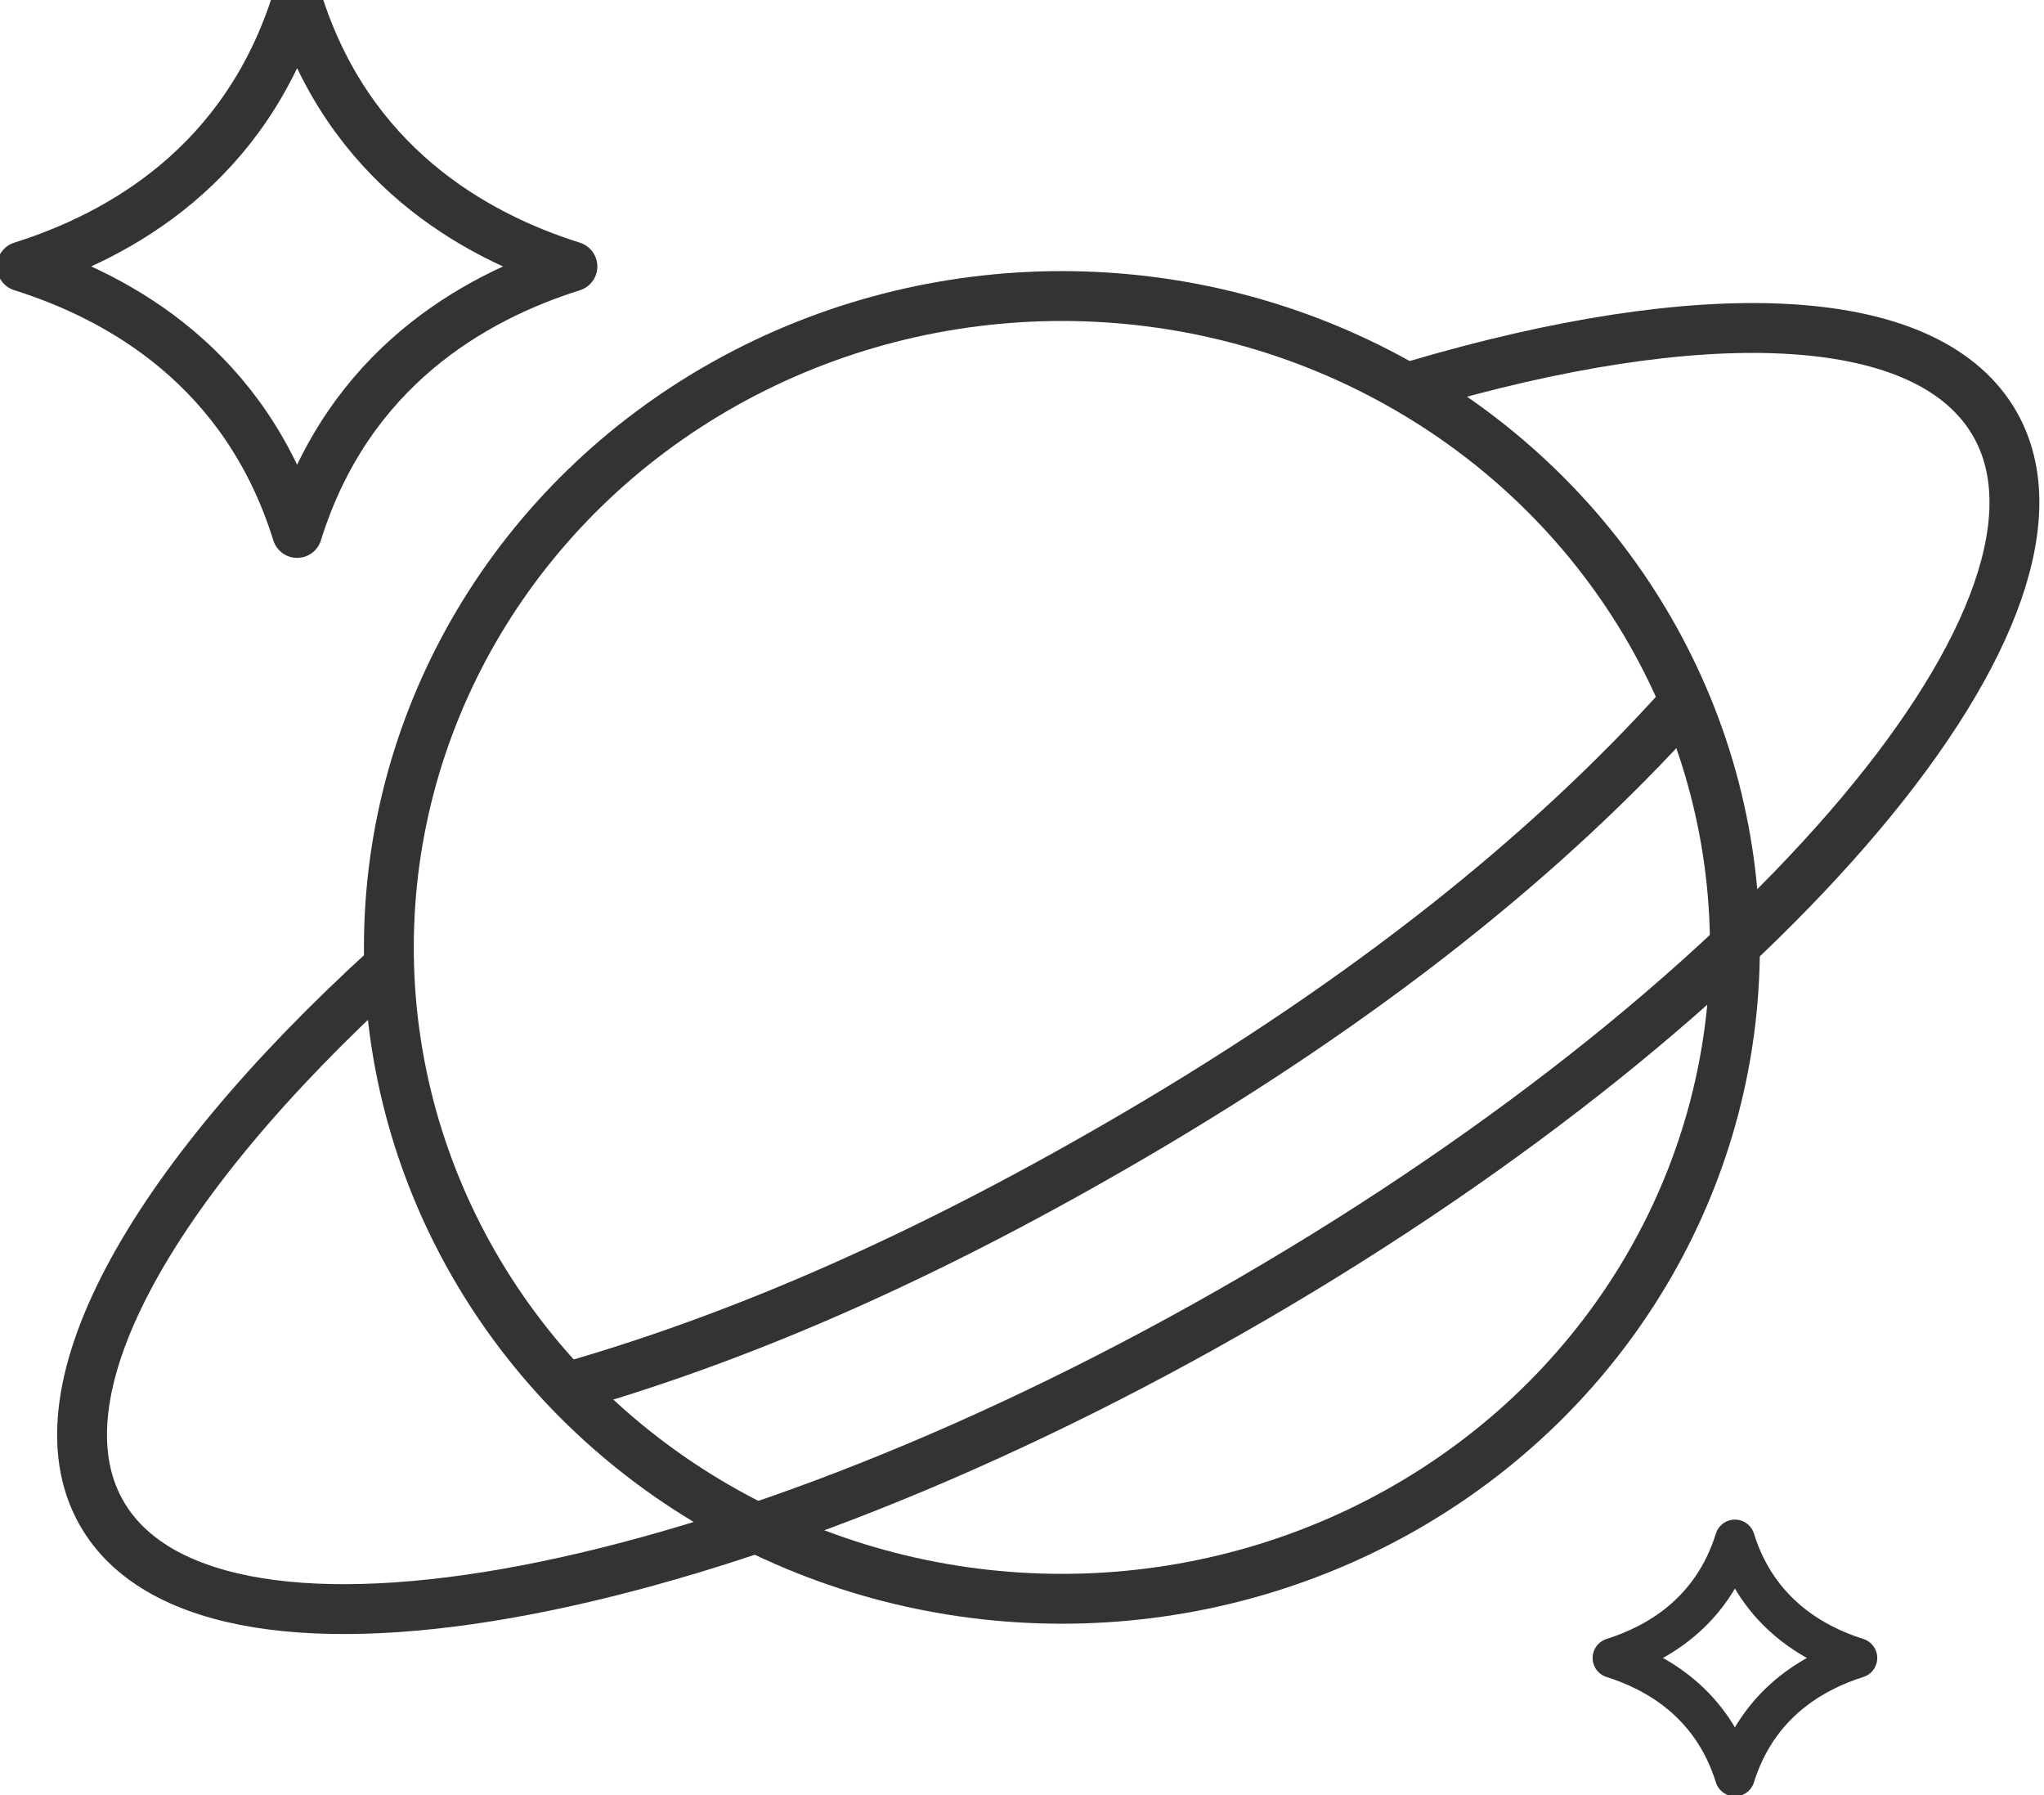
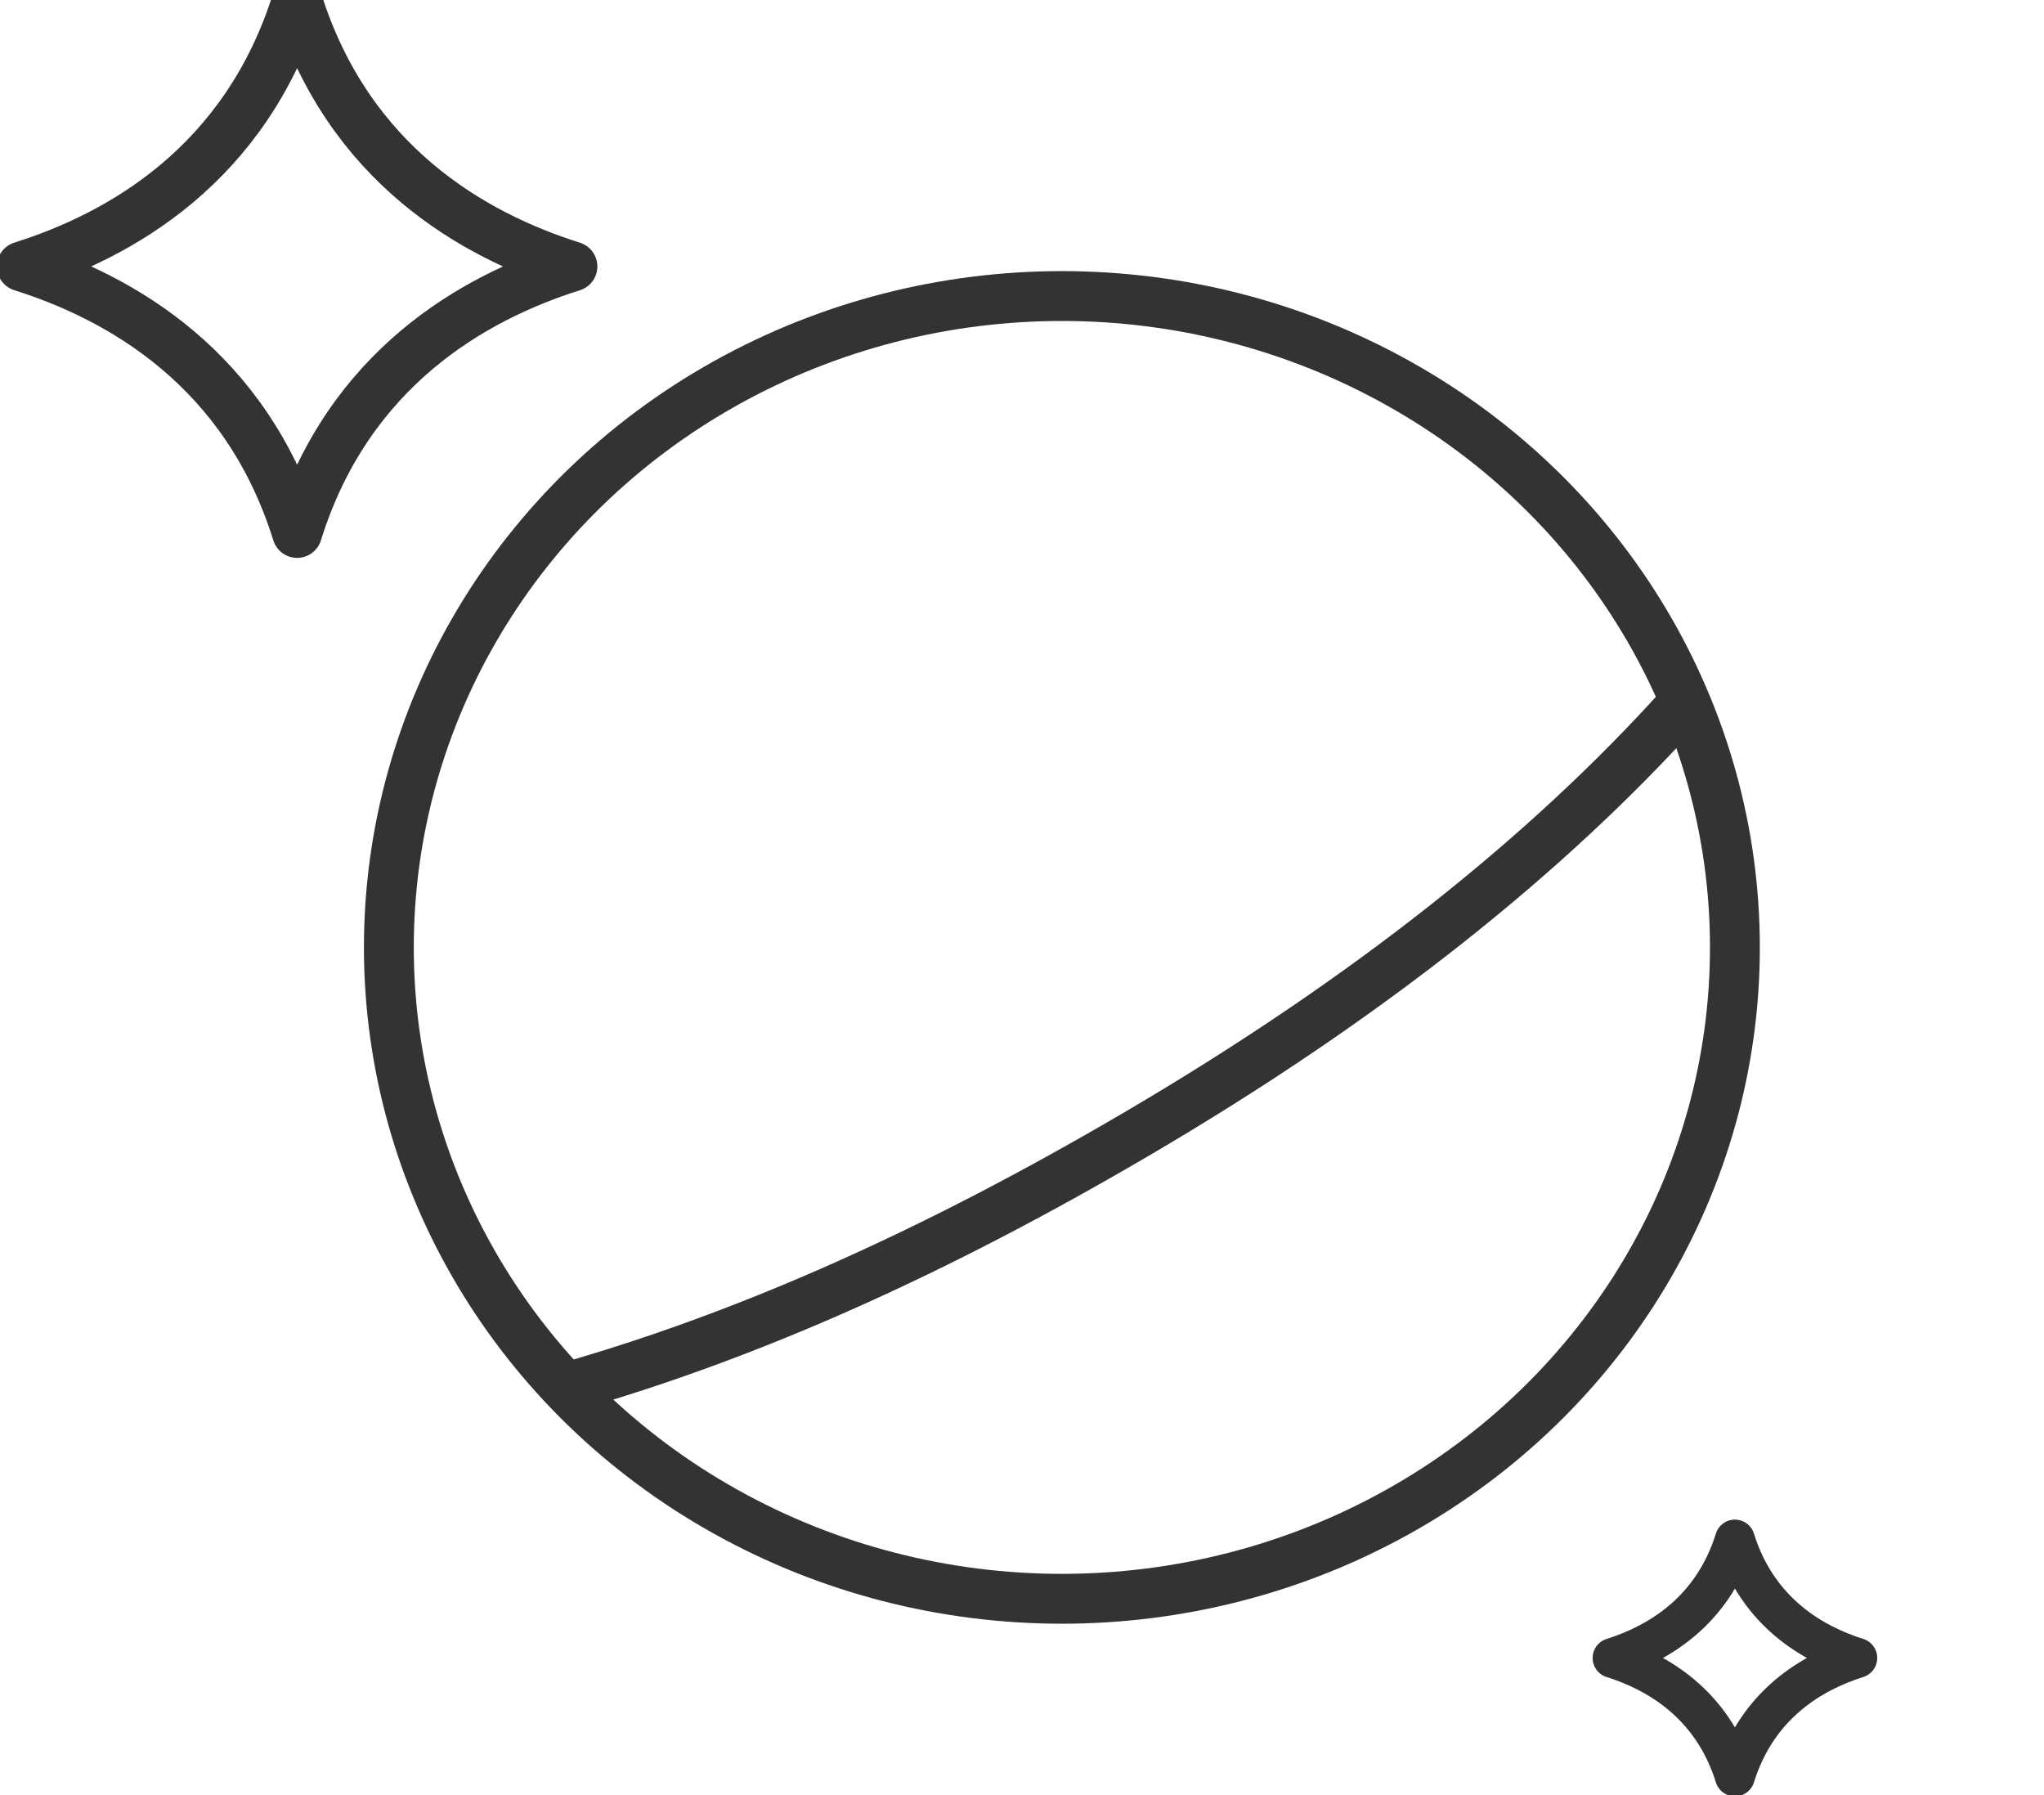
<svg xmlns="http://www.w3.org/2000/svg" width="41" height="36">
  <g transform="translate(-2)" stroke="#333" fill="none" fill-rule="evenodd">
    <ellipse cx="23.3" cy="19" rx="13.5" ry="13.063" />
-     <path d="M9.77 19.405c-4.796 4.363-7.176 8.618-5.68 11.028 2.27 3.654 12.587 1.688 23.045-4.392h0c10.458-6.08 17.096-13.972 14.827-17.626-1.4-2.256-5.87-2.37-11.544-.695" />
    <path d="M13.632 27.748c3.495-1.025 7.118-2.636 11.114-4.975 4.732-2.769 8.317-5.665 10.959-8.594" stroke-linecap="round" stroke-linejoin="round" />
    <g fill-rule="nonzero" stroke-linejoin="round">
      <path d="M7.96 10.688C6.933 7.39 4.42 5.968 2.437 5.343 4.419 4.719 6.933 3.296 7.96 0c1.026 3.296 3.54 4.72 5.522 5.344-1.982.624-4.496 2.047-5.522 5.343z" />
      <path d="M36.8 35.625c-.456-1.465-1.573-2.097-2.454-2.375.881-.278 1.998-.91 2.454-2.375.457 1.465 1.574 2.097 2.455 2.375-.881.278-1.998.91-2.455 2.375z" stroke-width=".8" />
    </g>
  </g>
</svg>